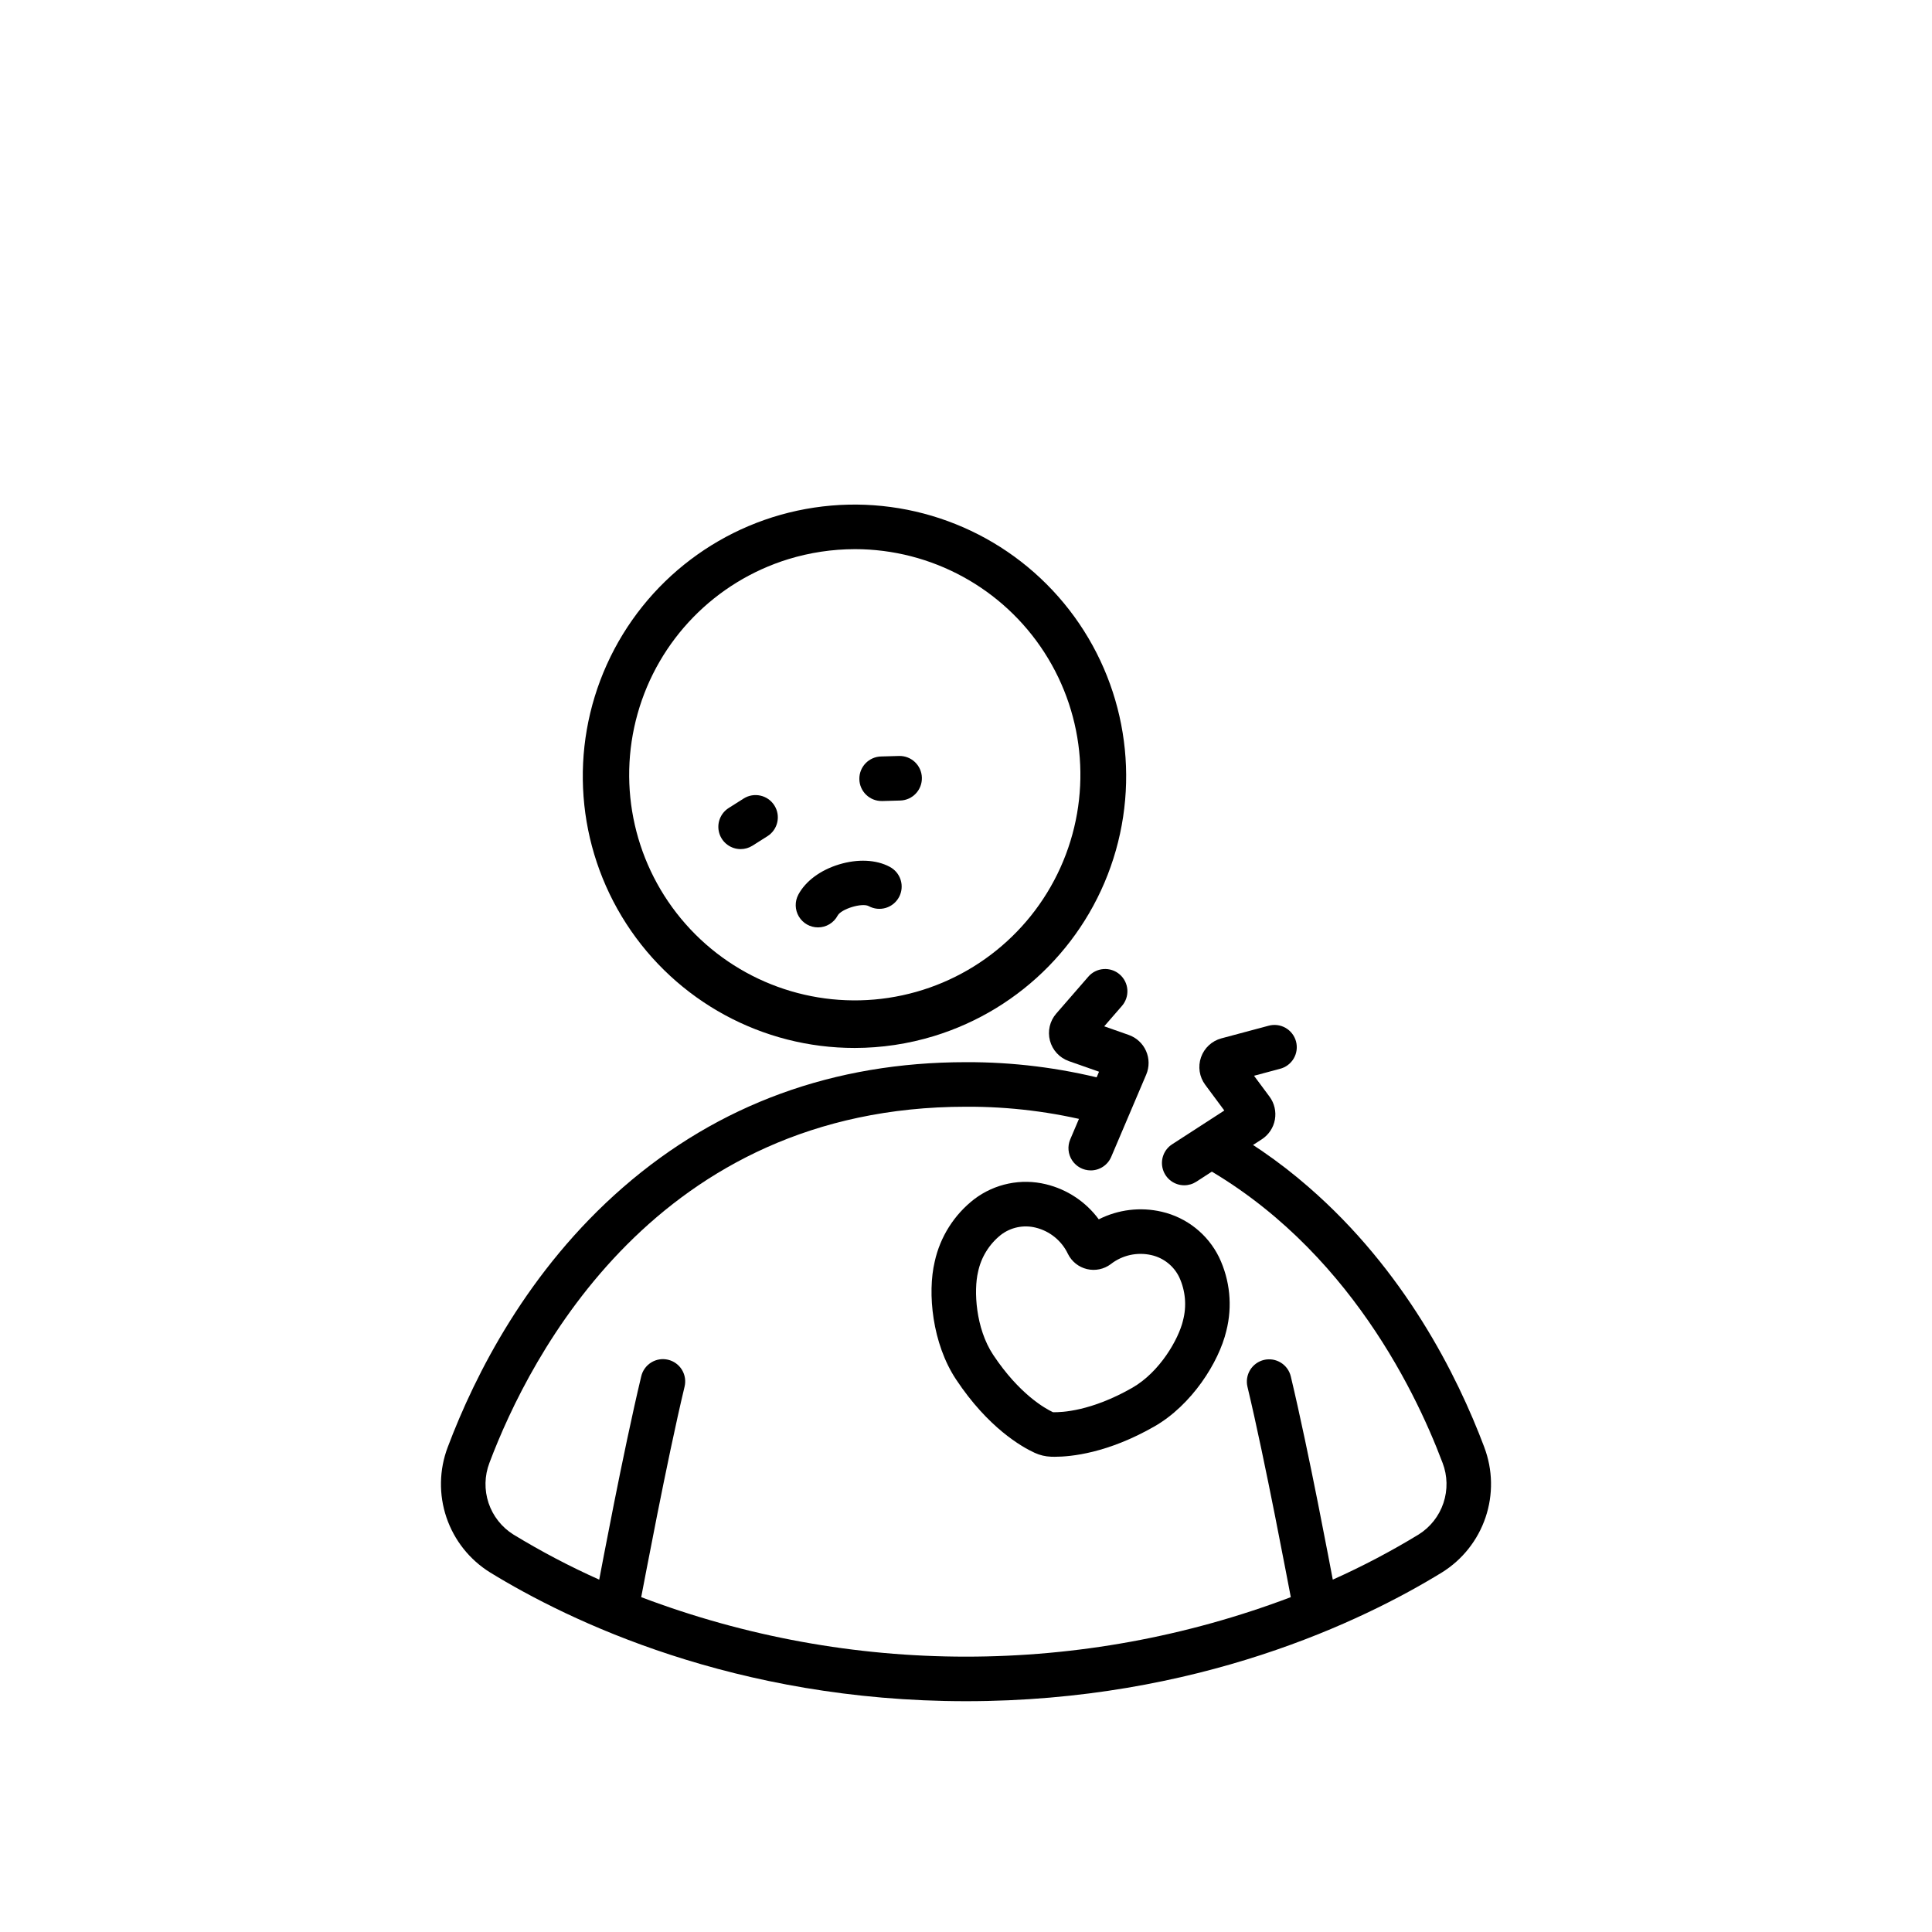
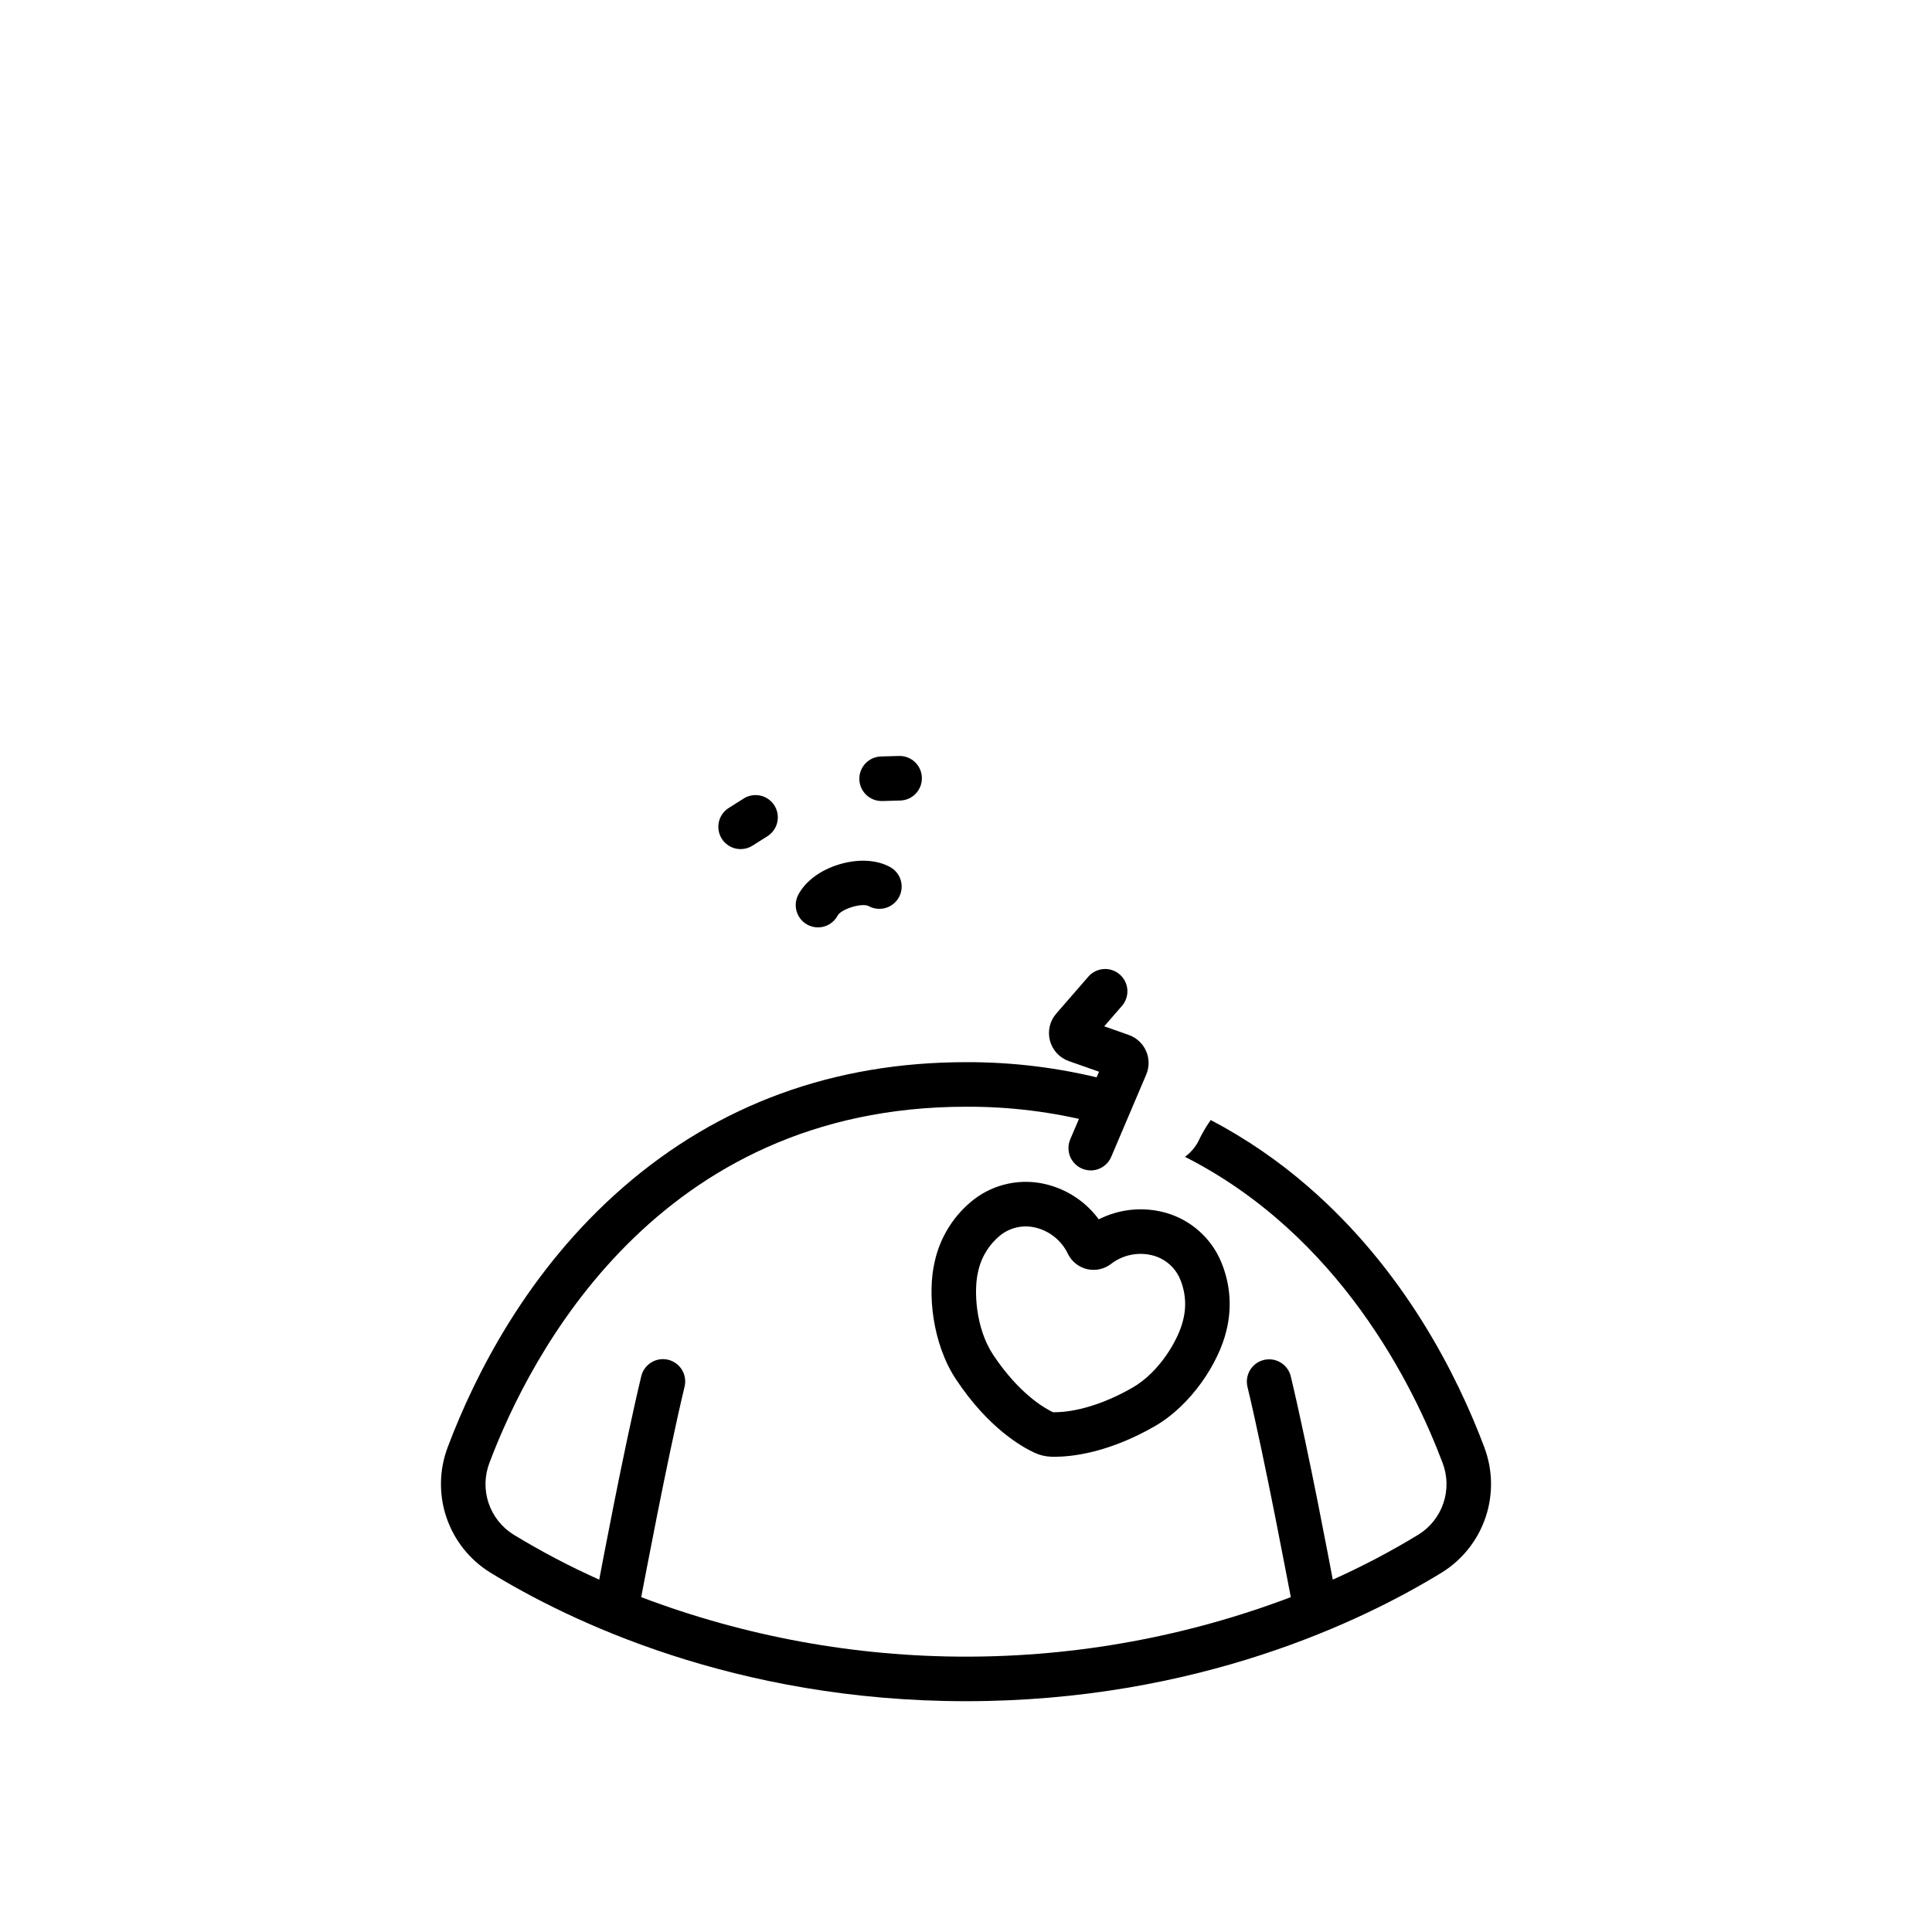
<svg xmlns="http://www.w3.org/2000/svg" fill="#000000" width="800px" height="800px" version="1.1" viewBox="144 144 512 512">
  <g>
    <path d="m423.51 530.06c-0.355 0-0.676-0.004-0.961-0.016-1.504-0.051-2.981-0.402-4.348-1.031-3.434-1.574-12.332-6.629-20.828-19.434-6.324-9.531-7.641-22.926-5.668-31.227 1.445-6.586 5.16-12.449 10.492-16.574 5.418-4.098 12.391-5.543 18.988-3.938 5.617 1.355 10.574 4.648 14 9.297 5.152-2.613 11.059-3.324 16.684-2.012 6.621 1.531 12.199 5.957 15.195 12.059 2.906 6.078 3.586 12.988 1.922 19.52-1.969 8.305-9.164 19.676-19.102 25.344-12.344 7.051-22.008 8.012-26.375 8.012zm-0.457-11.812c2.289 0.066 10.113-0.25 20.98-6.453 7.371-4.207 12.312-12.953 13.469-17.816l-0.004-0.004c1.023-3.828 0.676-7.894-0.984-11.492-1.434-2.977-4.148-5.133-7.367-5.863-3.769-0.871-7.734 0.004-10.781 2.387-1.801 1.352-4.113 1.836-6.305 1.316-2.195-0.52-4.043-1.992-5.043-4.012-1.656-3.496-4.801-6.059-8.559-6.977-3.207-0.797-6.602-0.09-9.219 1.922-3.102 2.469-5.242 5.945-6.051 9.824-1.156 4.867-0.672 14.902 4.019 21.973 6.922 10.426 13.777 14.227 15.84 15.195z" />
    <path d="m433.05 454.17c-1.98-0.004-3.828-0.996-4.922-2.652-1.09-1.652-1.281-3.742-0.508-5.562l7.633-17.938-8.008-2.816v-0.004c-2.461-0.867-4.332-2.894-4.996-5.414-0.668-2.523-0.043-5.211 1.668-7.176l8.457-9.73v-0.004c1.02-1.203 2.481-1.945 4.055-2.062 1.57-0.121 3.129 0.395 4.316 1.43 1.191 1.035 1.918 2.504 2.019 4.078 0.102 1.574-0.43 3.121-1.477 4.301l-4.66 5.363 6.5 2.285c2.051 0.723 3.715 2.262 4.59 4.25 0.879 1.988 0.895 4.254 0.043 6.254l-9.277 21.805c-0.926 2.18-3.066 3.594-5.434 3.594z" />
-     <path d="m457.84 458.11c-2.617 0.004-4.926-1.719-5.668-4.231-0.742-2.508 0.254-5.207 2.453-6.629l13.832-8.953-5.059-6.816-0.004-0.004c-1.555-2.094-1.973-4.82-1.113-7.285 0.859-2.461 2.879-4.34 5.398-5.016l12.457-3.332c1.523-0.434 3.156-0.238 4.531 0.543 1.379 0.781 2.383 2.082 2.793 3.609 0.406 1.531 0.188 3.16-0.617 4.523-0.805 1.363-2.121 2.348-3.656 2.731l-6.859 1.836 4.109 5.535c1.293 1.746 1.809 3.953 1.422 6.094s-1.641 4.023-3.469 5.207l-17.352 11.238h0.004c-0.953 0.617-2.066 0.949-3.203 0.949z" />
-     <path d="m370.52 421.72c-24.461 0.023-47.258-12.371-60.539-32.91-13.277-20.539-15.223-46.418-5.16-68.711 10.062-22.293 30.754-37.953 54.941-41.582 24.188-3.629 48.566 5.269 64.727 23.629 16.16 18.359 21.898 43.668 15.23 67.199s-24.824 42.07-48.215 49.227c-6.801 2.078-13.871 3.141-20.984 3.148zm0.035-132.19c-5.984 0.008-11.934 0.902-17.652 2.656-19.398 5.984-34.434 21.398-39.93 40.938-5.5 19.539-0.711 40.531 12.719 55.754 13.43 15.219 33.66 22.59 53.734 19.57 20.07-3.023 37.238-16.02 45.594-34.52 8.352-18.496 6.75-39.973-4.254-57.027-11.008-17.055-29.914-27.359-50.211-27.371z" />
    <path d="m360.77 389.77c-2.07-0.004-3.988-1.09-5.055-2.867-1.066-1.777-1.125-3.984-0.148-5.812 1.902-3.574 5.832-6.496 10.777-8.004 4.949-1.508 9.84-1.285 13.41 0.613v0.004c1.402 0.723 2.461 1.977 2.93 3.484 0.473 1.508 0.32 3.141-0.422 4.535s-2.012 2.434-3.523 2.883c-1.516 0.453-3.144 0.281-4.531-0.48-1.754-0.934-7.285 0.754-8.219 2.512-1.027 1.93-3.031 3.133-5.219 3.133z" />
    <path d="m377.72 356.28c-3.262 0.047-5.941-2.562-5.984-5.82-0.047-3.262 2.559-5.941 5.82-5.988l4.68-0.133c3.262-0.09 5.981 2.477 6.07 5.738 0.094 3.262-2.473 5.981-5.734 6.07l-4.68 0.133z" />
    <path d="m340.28 369.02c-2.629 0.004-4.945-1.73-5.68-4.258-0.73-2.523 0.293-5.231 2.516-6.637l3.953-2.504c2.758-1.746 6.402-0.926 8.148 1.828 1.746 2.754 0.926 6.402-1.828 8.148l-3.957 2.504c-0.941 0.598-2.035 0.918-3.152 0.918z" />
    <path d="m537.35 527.52c-7.269-19.305-21.234-46.922-46.492-68.879v-0.004c-7.945-6.934-16.676-12.918-26.012-17.824-0.383 0.555-0.758 1.113-1.117 1.684-0.461 0.738-0.867 1.496-1.301 2.25-0.238 0.414-0.637 1.363-0.242 0.379v-0.004c-0.832 2.18-2.273 4.07-4.156 5.449 40.945 20.762 60.574 60.68 68.266 81.109h0.004c1.309 3.414 1.387 7.176 0.223 10.641-1.16 3.465-3.492 6.418-6.594 8.352-7.316 4.457-14.91 8.449-22.73 11.945-0.5-2.594-6.266-33.504-11.121-53.824-0.355-1.527-1.309-2.852-2.644-3.676-1.336-0.828-2.945-1.086-4.473-0.723-1.527 0.367-2.848 1.324-3.668 2.664-0.816 1.34-1.07 2.949-0.699 4.477 4.785 20.035 10.812 52.375 11.48 55.727-55.457 21.023-116.69 21.023-172.15 0 0.668-3.352 6.695-35.688 11.48-55.723 0.387-1.535 0.145-3.156-0.672-4.508-0.82-1.352-2.144-2.316-3.68-2.684-1.539-0.367-3.156-0.105-4.496 0.734-1.34 0.836-2.289 2.172-2.637 3.715-4.852 20.324-10.617 51.23-11.121 53.824-7.82-3.496-15.41-7.488-22.73-11.945-3.098-1.934-5.43-4.887-6.594-8.352-1.16-3.465-1.082-7.227 0.223-10.641 10.691-28.383 44.391-94.387 126.3-94.387 11.527-0.059 23.012 1.367 34.176 4.238 0.047-3.973 0.945-7.891 2.637-11.488-12.027-3.074-24.398-4.606-36.812-4.559-34.996 0-65.562 11.152-90.855 33.145-25.258 21.961-39.223 49.578-46.492 68.879-2.273 5.981-2.391 12.566-0.34 18.629 2.055 6.059 6.148 11.219 11.59 14.59 20.762 12.738 64.754 34.105 126.1 34.105 61.344 0 105.33-21.363 126.09-34.098 5.438-3.371 9.535-8.531 11.586-14.59 2.055-6.062 1.934-12.648-0.336-18.629z" />
  </g>
</svg>